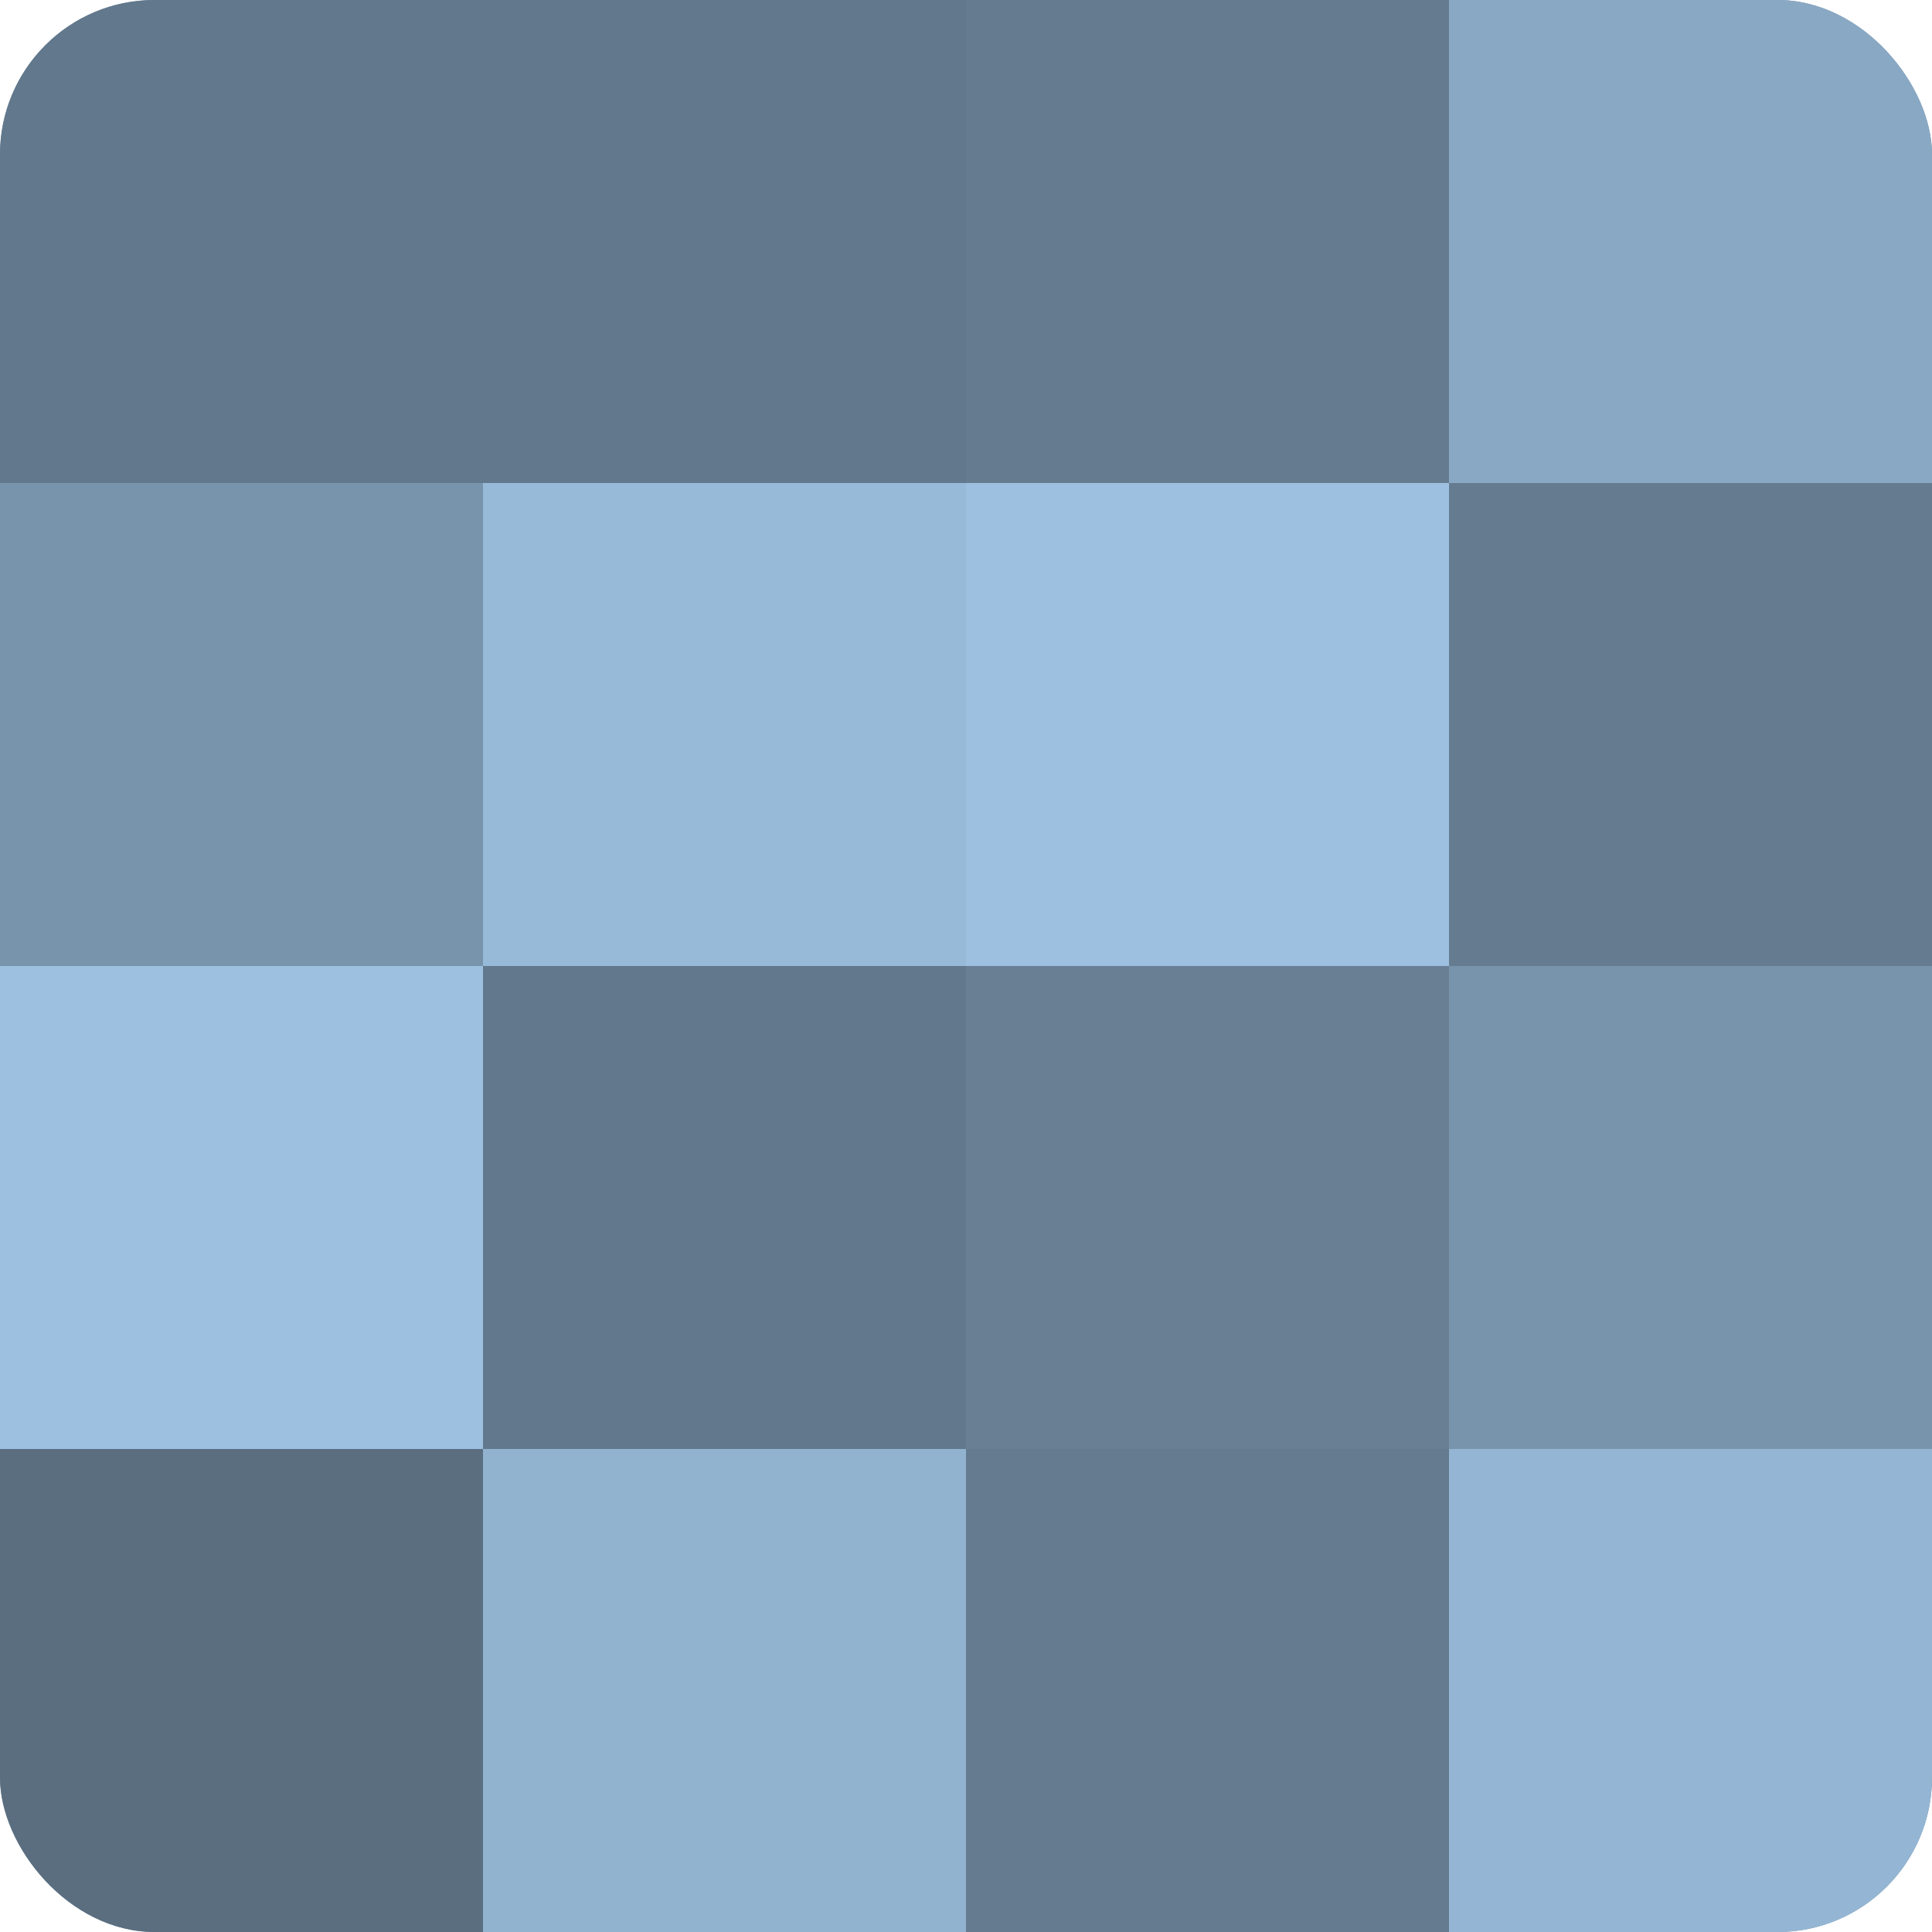
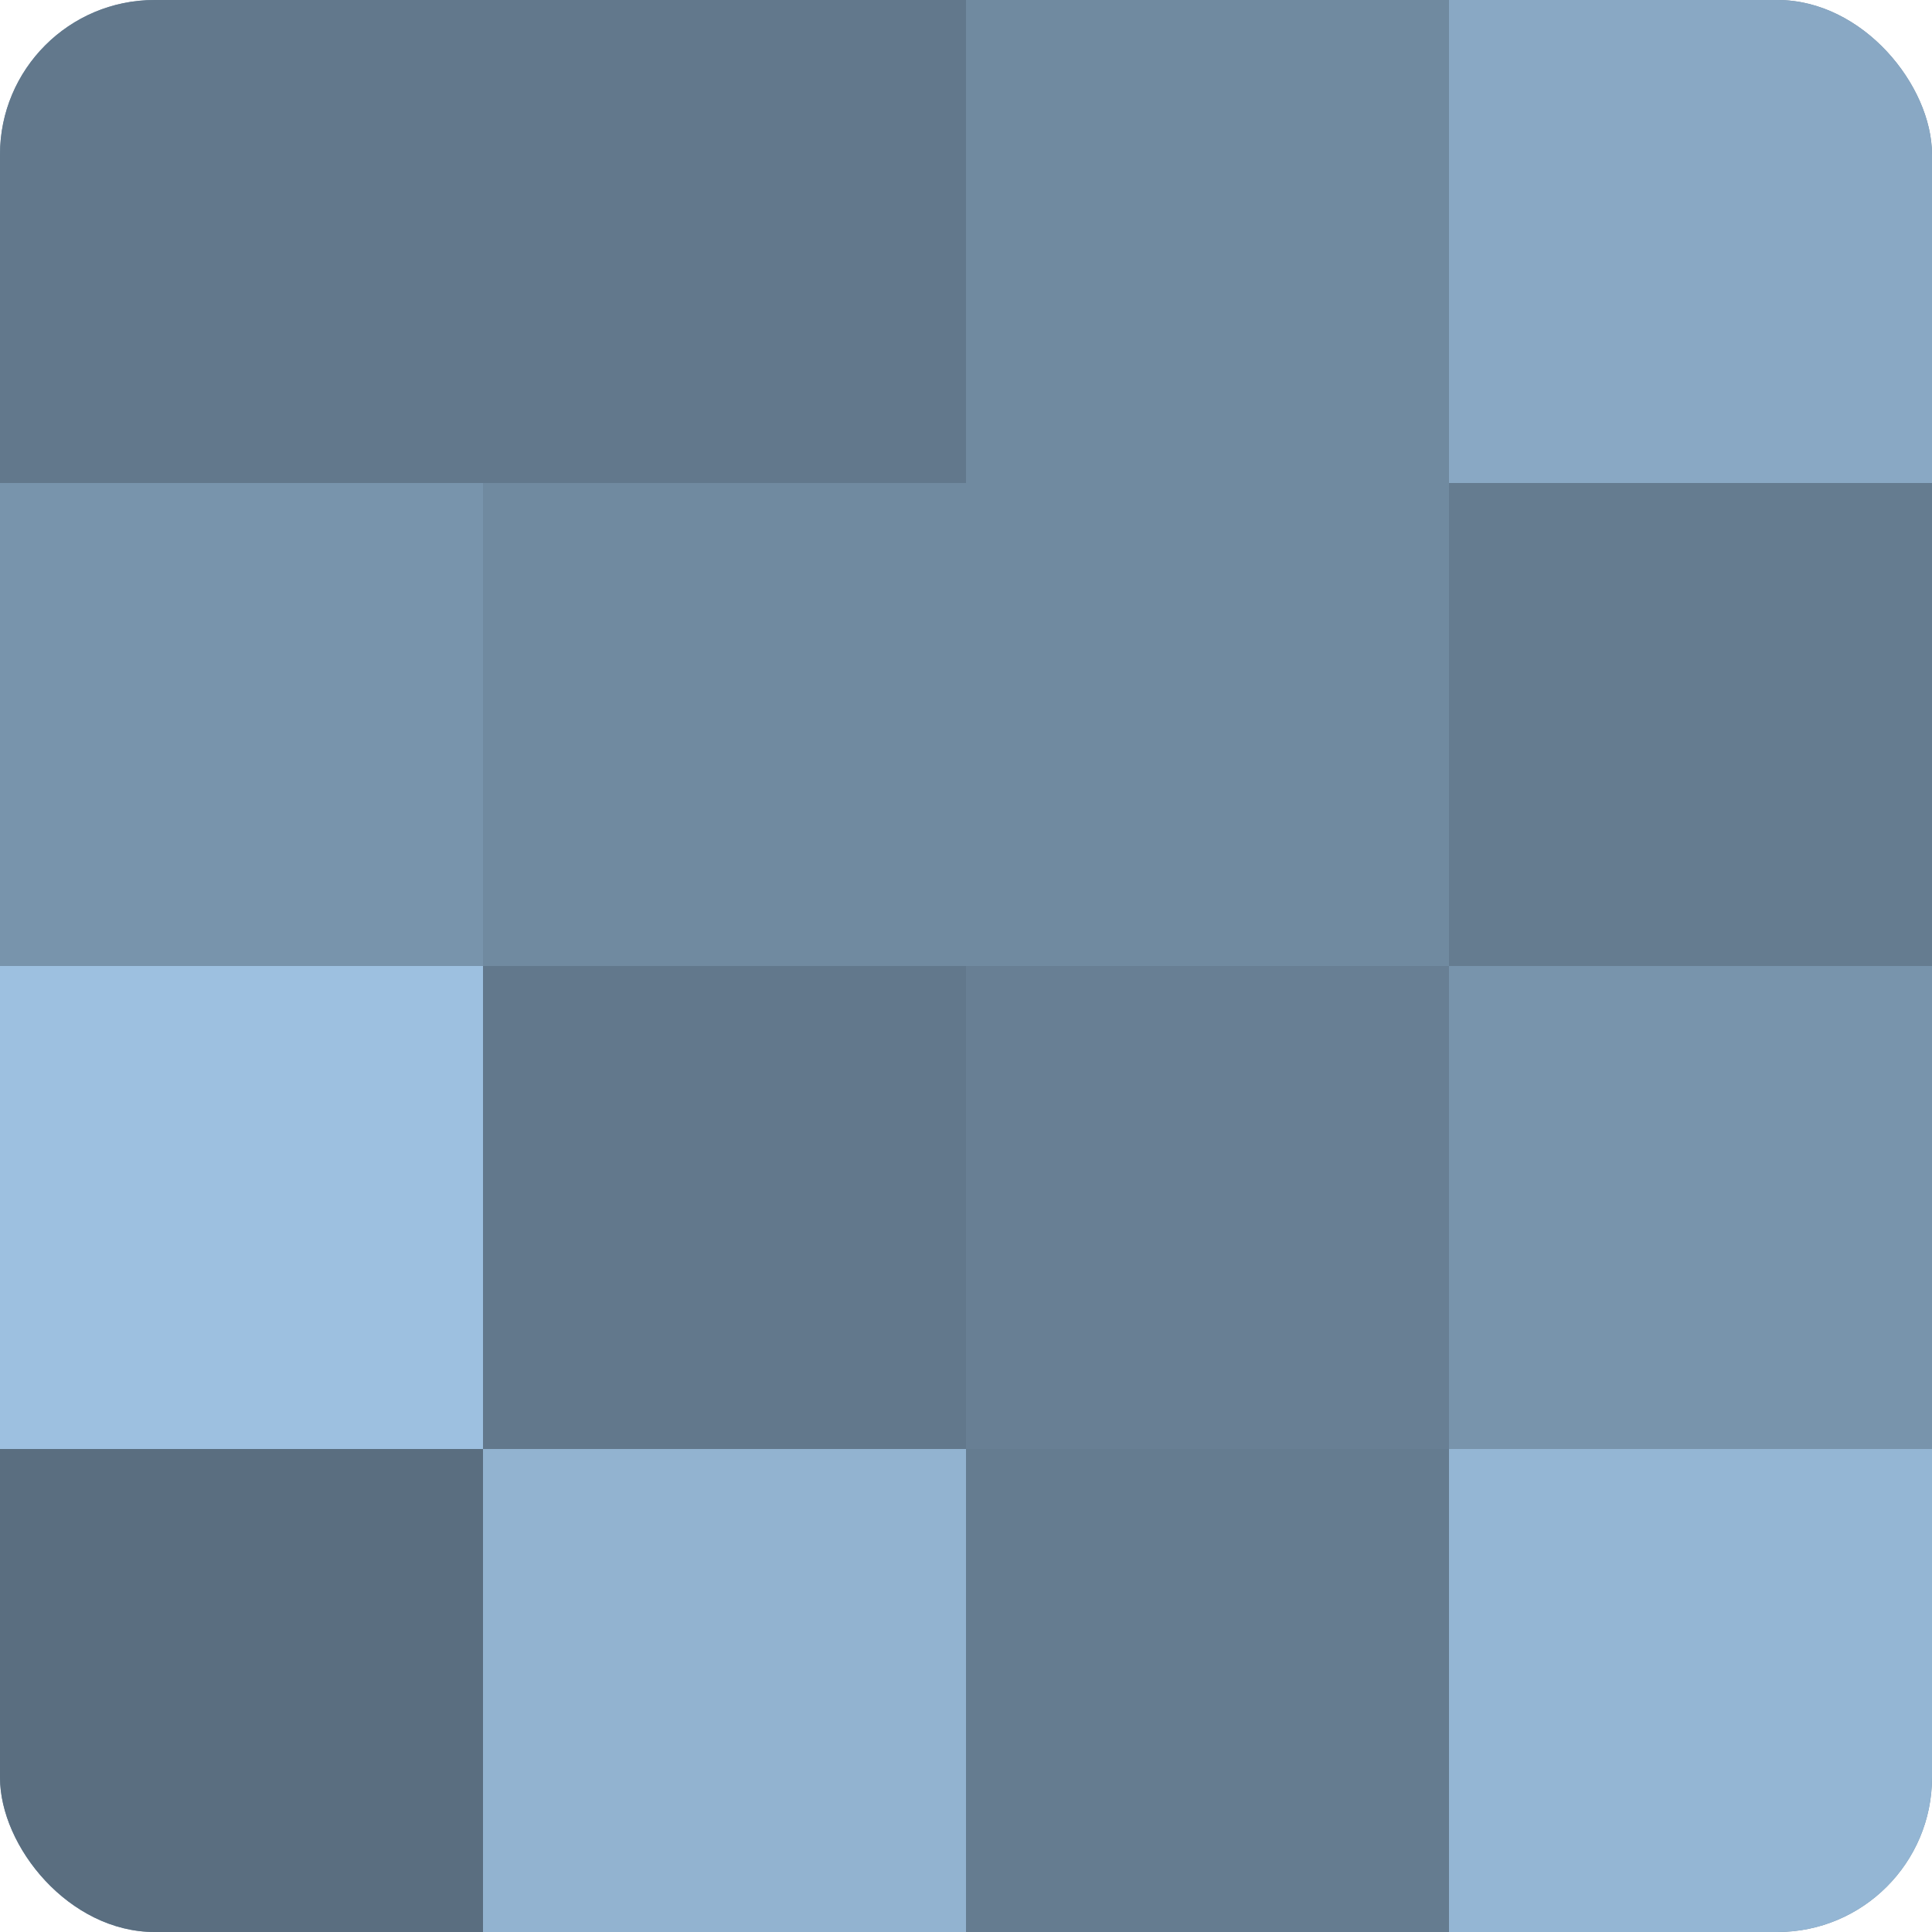
<svg xmlns="http://www.w3.org/2000/svg" width="60" height="60" viewBox="0 0 100 100" preserveAspectRatio="xMidYMid meet">
  <defs>
    <clipPath id="c" width="100" height="100">
      <rect width="100" height="100" rx="8" ry="8" />
    </clipPath>
  </defs>
  <g clip-path="url(#c)">
    <rect width="100" height="100" fill="#708aa0" />
    <rect width="25" height="25" fill="#62788c" />
    <rect y="25" width="25" height="25" fill="#7894ac" />
    <rect y="50" width="25" height="25" fill="#9dc0e0" />
    <rect y="75" width="25" height="25" fill="#5a6e80" />
    <rect x="25" width="25" height="25" fill="#62788c" />
-     <rect x="25" y="25" width="25" height="25" fill="#97bad8" />
    <rect x="25" y="50" width="25" height="25" fill="#62788c" />
    <rect x="25" y="75" width="25" height="25" fill="#92b3d0" />
-     <rect x="50" width="25" height="25" fill="#657c90" />
-     <rect x="50" y="25" width="25" height="25" fill="#9dc0e0" />
    <rect x="50" y="50" width="25" height="25" fill="#687f94" />
    <rect x="50" y="75" width="25" height="25" fill="#657c90" />
    <rect x="75" width="25" height="25" fill="#89a8c4" />
    <rect x="75" y="25" width="25" height="25" fill="#657c90" />
    <rect x="75" y="50" width="25" height="25" fill="#7894ac" />
    <rect x="75" y="75" width="25" height="25" fill="#94b6d4" />
  </g>
</svg>